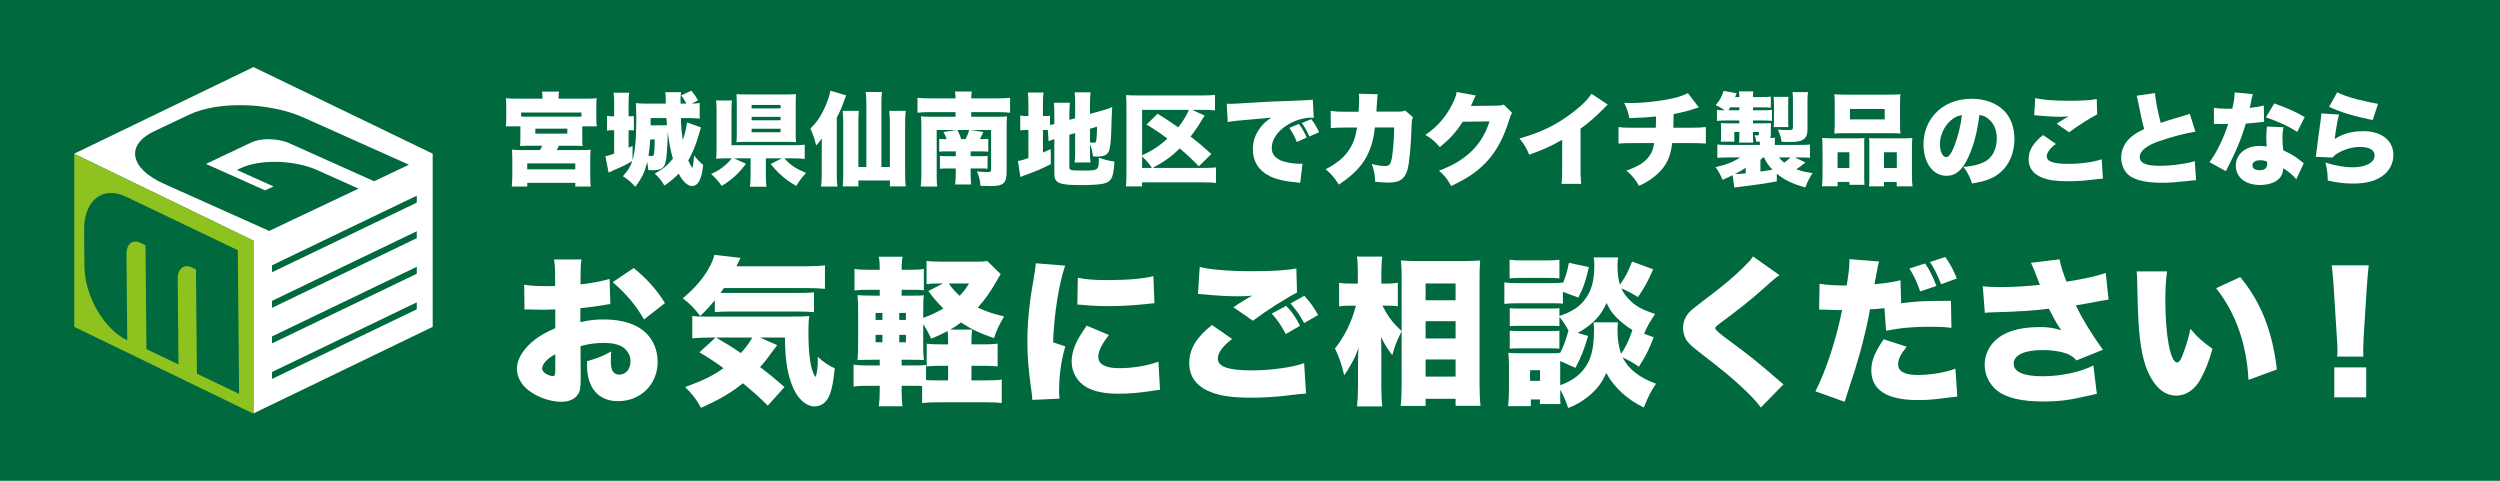
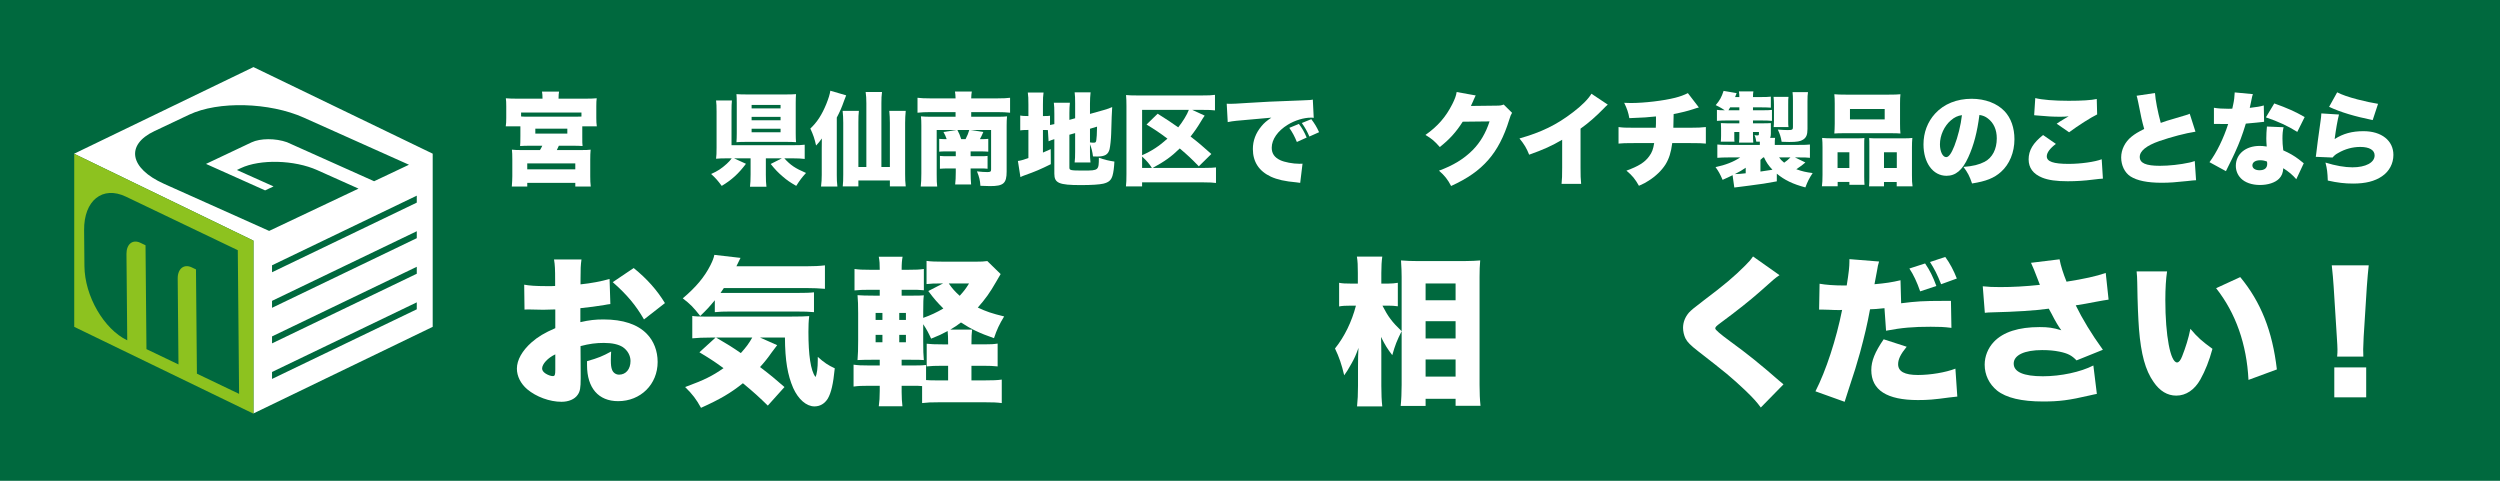
<svg xmlns="http://www.w3.org/2000/svg" width="520" height="100" version="1.1" viewBox="0 0 520 100">
  <g>
    <g id="_レイヤー_1" data-name="レイヤー_1">
      <g>
        <rect width="520" height="100" fill="#00693e" />
        <g>
          <path d="M90,31.963L52.72,13.953,15.441,31.963v.029l37.28,18.063v35.939l37.28-18.01V31.963ZM34.106,38.229c-7.149-3.202-8.043-8.091-2.001-10.95l7.25-3.431c6.042-2.859,16.683-2.583,23.833.619l21.878,9.799-7.251,3.431-18.112-8.112c-2.386-.846-5.538-.848-7.391.029l-9.466,4.479,12.298,5.508,1.752-.829-7.626-3.416.805-.381c4.028-1.906,11.152-1.721,15.918.414l8.579,3.842-18.589,8.797-21.878-9.799ZM86.689,64.334l-30.106,14.484v-1.448l30.106-14.484v1.448ZM86.689,56.938l-30.106,14.484v-1.448l30.106-14.484v1.448ZM86.689,49.541l-30.106,14.484v-1.448l30.106-14.484v1.448ZM86.689,42.144l-30.106,14.484v-1.448l30.106-14.484v1.448Z" fill="#fff" />
          <path d="M15.441,31.993v35.992l37.28,18.063v-35.992L15.441,31.993ZM40.957,77.723l-.195-21.686-.877-.42c-1.624-.778-2.941.282-2.923,2.309l.161,17.879-6.66-3.188-.195-21.604-1.072-.513c-1.624-.778-2.909.297-2.891,2.325l.162,17.962c-4.873-2.333-8.85-9.223-8.906-15.43l-.067-7.491c-.056-6.167,3.831-9.293,8.704-6.96l23.262,11.136.269,29.881-8.772-4.199Z" fill="#8dc21f" />
        </g>
        <g>
          <path d="M112.839,20.399c0-.546-.021-.861-.104-1.344h3.548c-.063.357-.104.777-.104,1.344v.126h5.416c1.113,0,1.807-.021,2.52-.084-.062.462-.084.882-.084,1.659v2.415c0,.672.021,1.218.105,1.764h-3.023v2.016c0,1.344,0,1.596.062,2.079-.566-.042-1.196-.063-2.184-.063h-2.75c-.23.525-.273.609-.42.903h5.061c1.028,0,1.469-.021,1.973-.084-.062.609-.084,1.239-.084,2.058v3.485c0,.819.021,1.386.105,2.121h-3.213v-.756h-9.994v.756h-3.212c.063-.882.104-1.491.104-2.142v-3.464c0-1.008-.021-1.47-.084-2.058.609.063,1.092.084,1.891.084h3.947c.23-.399.314-.525.482-.903h-2.457c-.986,0-1.512.021-2.162.063.042-.525.062-.819.062-2.079v-2.016h-3.044c.084-.525.104-1.008.104-1.764v-2.415c0-.714-.021-1.176-.084-1.659.715.063,1.387.084,2.52.084h5.103v-.126ZM120.944,23.402h-12.556v.819c.294.042.546.042.924.042h10.813c.293,0,.545,0,.818-.021v-.84ZM109.668,35.223h9.994v-1.239h-9.994v1.239ZM111.348,27.79h6.656v-1.029h-6.656v1.029Z" fill="#fff" />
-           <path d="M145.803,26.509q-.189.525-.63,2.079c-.42,1.512-1.196,3.38-2.016,4.787.356.777.524,1.092.84,1.575.21-.735.294-1.386.378-2.625.672.882,1.197,1.428,1.89,1.974-.21,1.722-.44,2.646-.798,3.317-.357.693-.882,1.071-1.49,1.071-.967,0-1.932-.882-2.814-2.562-.902.924-1.889,1.764-2.96,2.478-.672-1.113-1.134-1.68-2.016-2.499,1.764-.966,2.624-1.68,3.779-3.107-.462-1.554-.84-3.506-1.071-5.522q-.021.189-.021.483c-.021,1.806-.147,3.884-.294,5.018-.252,1.932-.861,2.436-2.897,2.436-.21,0-.399,0-.84-.042-.063-.735-.104-1.05-.231-1.659-.482,2.037-1.092,3.338-2.477,5.144-.883-.987-1.471-1.491-2.583-2.205,1.092-1.176,1.554-1.932,1.974-3.17-1.322.798-1.806,1.029-3.989,1.974-.356.168-.672.315-.944.462l-.672-3.422c.44-.084.756-.168,1.826-.525v-4.892h-.146c-.567,0-.903.021-1.344.084v-3.044c.461.063.797.084,1.344.084h.146v-2.541c0-1.155-.021-1.701-.126-2.373h3.255c-.105.693-.127,1.176-.127,2.394v2.52c.463,0,.799-.021,1.092-.063v3.002c-.356-.042-.608-.042-1.092-.063v3.674c.273-.147.42-.21.819-.42v3.002c.524-1.785.776-4.409.776-8.104v-1.386c0-.861-.041-1.743-.084-2.394.463.063,1.219.105,2.1.105h4.115v-.945c0-.546-.041-.966-.104-1.428h3.296c-.084.483-.125,1.029-.125,1.764,0,.105,0,.147.021.609h1.196c-.377-.756-.566-1.05-1.092-1.722l2.121-.966c.65.756.902,1.134,1.406,2.016l-1.322.672c.756-.021,1.134-.042,1.658-.126v3.233c-.797-.063-1.826-.105-2.624-.105h-1.28q0,.294.021.966c.021.861.168,2.289.378,3.632.441-1.281.756-2.708.861-3.695l2.918,1.05ZM135.243,29.008c-.105,1.554-.168,2.205-.357,3.401.126,0,.336.021.672.042.294,0,.441-.147.482-.462.084-.672.127-1.428.147-2.981h-.944ZM135.327,24.557v1.512h2.1c.482,0,.902-.021,1.301-.042-.041-.399-.084-.882-.125-1.47h-3.275Z" fill="#fff" />
          <path d="M159.295,36.23c0,1.239.041,1.974.125,2.604h-3.422c.084-.651.126-1.407.126-2.604v-3.296h-3.443l2.478,1.134c-1.533,2.058-3.002,3.38-5.039,4.598-.84-1.134-1.302-1.659-2.205-2.478,1.387-.609,2.163-1.134,3.255-2.121.483-.441.692-.693,1.028-1.134h-.944c-1.05,0-1.68.021-2.31.084.084-.63.105-1.176.105-2.331v-7.475c0-1.134-.021-1.659-.105-2.31h3.297c-.063.63-.084,1.155-.084,2.268v7.034h12.618c1.364,0,2.036-.021,2.604-.105v2.96c-.714-.084-1.47-.126-2.583-.126h-1.658c1.302,1.428,2.226,2.058,4.514,3.044-.86.945-1.26,1.47-2.036,2.688-1.344-.777-1.911-1.176-2.771-1.911-.987-.84-1.638-1.512-2.54-2.646l2.33-1.176h-3.338v3.296ZM165.51,27.748c0,.735.021,1.323.062,1.827-.525-.042-1.197-.063-1.932-.063h-8.524c-.756,0-1.428.021-1.932.063.042-.609.063-1.113.063-1.848v-6.341c0-.693-.021-1.281-.063-1.806.504.042,1.134.063,1.974.063h8.504c.797,0,1.385-.021,1.91-.063-.042.567-.062,1.092-.062,1.827v6.341ZM156.334,22.541h6.025v-.714h-6.025v.714ZM156.334,25.019h6.025v-.714h-6.025v.714ZM156.334,27.517h6.025v-.735h-6.025v.735Z" fill="#fff" />
          <path d="M174.051,36.377c0,.924.021,1.575.125,2.415h-3.4c.104-.945.146-1.428.146-2.415v-5.396c0-.378,0-1.428.021-2.184-.463.651-.672.924-1.197,1.47-.314-1.407-.588-2.226-1.197-3.527,1.407-1.323,2.395-2.855,3.318-5.102.461-1.155.756-2.079.84-2.771l3.296.966c-.21.504-.272.693-.44,1.134-.483,1.386-.861,2.247-1.512,3.485v11.926ZM180.203,21.47c0-1.008-.042-1.533-.147-2.331h3.402c-.105.819-.127,1.281-.127,2.331v13.27h1.764v-9.175c0-.924-.041-1.68-.125-2.499h3.422c-.084.84-.126,1.659-.126,2.499v10.624c0,.987.021,1.743.126,2.583h-3.297v-1.239h-6.551v1.239h-3.254c.084-.861.105-1.239.105-2.499v-10.729c0-.945-.043-1.701-.127-2.478h3.381c-.084.588-.105,1.449-.105,2.415v9.259h1.659v-13.27Z" fill="#fff" />
          <path d="M195.358,28.882c.504.042.776.063,1.553.063-.188-.546-.356-.945-.672-1.491l2.73-.42h-4.137v9.259c0,1.302.021,1.827.105,2.499h-3.423c.084-.735.126-1.491.126-2.708v-9.973c0-.84-.021-1.344-.084-1.911.65.063,1.26.084,2.162.084h5.039v-.966h-5.228c-1.05,0-1.911.042-2.688.126v-3.107c.63.084,1.532.126,2.688.126h5.228c-.021-.651-.041-.924-.125-1.428h3.506c-.084.483-.105.756-.126,1.428h5.396c1.155,0,2.1-.042,2.688-.126v3.107c-.756-.084-1.637-.126-2.688-.126h-5.396v.966h5.479c.967,0,1.449-.021,1.975-.084-.063.588-.084,1.092-.084,1.911v9.553c0,2.478-.651,3.044-3.443,3.044-.567,0-1.26-.021-2.016-.063-.063-1.113-.231-1.827-.715-3.002.861.105,1.596.147,2.184.147.609,0,.756-.105.756-.546v-8.209h-4.324l2.708.42q-.104.21-.356.798c-.105.21-.189.378-.357.693.966,0,1.238-.021,1.742-.063v2.667c-.588-.042-.902-.063-1.805-.063h-1.869v1.008h1.848c.945,0,1.154,0,1.68-.063v2.667c-.609-.063-.798-.063-1.742-.063h-1.785v.735c0,1.113.042,1.848.105,2.604h-3.318c.084-.756.127-1.491.127-2.604v-.735h-1.387c-.902,0-1.238.021-1.91.063v-2.667c.63.063.902.063,1.974.063h1.323v-1.008h-1.975c-.797,0-1.028.021-1.469.063v-2.667ZM200.837,28.945c.378-.735.588-1.26.776-1.911h-2.477c.377.714.545,1.113.797,1.911h.903Z" fill="#fff" />
          <path d="M217.961,27.055c-.21-.021-.441-.021-.818-.021h-.211v4.703c.672-.294.819-.357,1.617-.714l.021,3.128c-2.121,1.05-3.234,1.533-5.438,2.31-.399.147-.608.231-.882.378l-.525-3.359c.547-.063,1.008-.189,2.184-.609v-5.837h-.188c-.735,0-1.071.021-1.512.084v-3.086c.42.084.776.105,1.491.105h.209v-2.394c0-1.26-.021-1.785-.125-2.499h3.275c-.105.735-.127,1.218-.127,2.52v2.373h.357c.65,0,.861-.021,1.113-.063v1.932c.272-.042.398-.063.902-.189v-2.142c0-1.134-.021-1.596-.105-2.31h3.339c-.084.84-.104,1.26-.104,2.184v1.386l1.196-.336v-3.107c0-1.134-.021-1.554-.104-2.289h3.316c-.084.798-.125,1.491-.125,2.352v2.142l2.834-.798c.861-.252,1.238-.378,1.785-.63-.084,1.281-.127,2.394-.211,5.543-.021,1.071-.209,2.75-.336,3.233-.293,1.113-.986,1.512-2.582,1.512-.146,0-.336,0-.861-.021-.125-.987-.314-1.764-.629-2.541v1.617c0,.945.021,1.365.104,2.184h-3.296c.084-.756.104-1.134.104-2.289v-3.821l-1.196.336v6.824c0,.588.23.63,3.023.63,3.044,0,3.107-.063,3.107-2.667,1.112.399,2.078.63,3.232.798-.062,1.218-.188,2.247-.398,2.96-.294.945-.798,1.365-1.91,1.638-.84.189-2.436.294-4.683.294-4.556,0-5.501-.42-5.501-2.373v-7.181c-.482.147-.777.252-1.197.441l-.146-2.331ZM226.717,29.617c.23.042.545.063.713.063.463,0,.547-.084.609-.588.084-.546.105-1.029.146-2.75l-1.469.441v2.834Z" fill="#fff" />
          <path d="M249.357,34.593c-1.596-1.638-2.247-2.247-3.968-3.716-1.764,1.722-3.087,2.667-5.627,4.052h10.582c1.344,0,2.078-.042,2.582-.105v3.233c-.588-.084-1.365-.126-2.562-.126h-12.808v.84h-3.359c.084-.735.105-1.386.105-2.562v-14.172c0-.903-.021-1.575-.084-2.268.692.063,1.196.084,2.33.084h13.459c1.385,0,1.994-.021,2.708-.126v3.233c-.692-.084-1.302-.105-2.604-.105h-2.12l2.582,1.197c-.378.546-.462.672-.734,1.134-.672,1.134-1.387,2.184-2.205,3.212,1.512,1.155,2.541,2.037,4.325,3.632l-2.604,2.562ZM237.557,32.283c1.974-.861,3.549-1.89,5.27-3.443-1.553-1.176-2.561-1.848-4.346-2.939l2.31-2.247c2.036,1.281,2.583,1.638,4.283,2.834.924-1.155,1.868-2.688,2.204-3.632h-9.721v9.427ZM239.594,34.929c-.547-.861-1.008-1.407-2.037-2.373v2.373h2.037Z" fill="#fff" />
          <path d="M255.156,21.575c.356.021.63.021.798.021.546,0,1.302-.042,3.59-.189,3.275-.21,4.809-.294,11.213-.525,1.742-.063,1.932-.084,2.309-.168l.189,3.8c-.294-.042-.378-.042-.588-.042-1.47,0-3.359.567-4.809,1.47-2.1,1.281-3.338,3.065-3.338,4.787,0,1.197.566,2.016,1.764,2.583.861.42,2.646.756,4.01.756.211,0,.336,0,.631-.021l-.483,3.989c-.294-.042-.399-.063-.776-.105-2.395-.21-3.969-.567-5.312-1.176-2.478-1.155-3.758-3.086-3.758-5.753,0-1.743.588-3.317,1.784-4.745.546-.672,1.05-1.092,2.058-1.785l-7.265.651c-.819.084-1.028.126-1.806.273l-.21-3.821ZM269.749,29.533c-.483-1.176-.883-1.932-1.575-2.939l1.995-.819c.692.924,1.112,1.638,1.616,2.834l-2.036.924ZM272.352,28.399c-.463-1.071-.883-1.848-1.575-2.813l1.974-.798c.693.924,1.113,1.596,1.617,2.708l-2.016.903Z" fill="#fff" />
-           <path d="M282.597,23.234c.063-.819.104-2.037.104-2.688,0-.441,0-.609-.062-1.05l3.947.105c-.105.483-.105.546-.23,2.541q-.021.567-.063,1.071h4.577c.693,0,.945-.042,1.406-.231l1.639,1.428c-.231.42-.273.588-.295,1.554-.146,4.493-.461,8-.881,9.385-.609,1.953-1.617,2.625-3.947,2.625-.819,0-1.135-.021-2.751-.168-.084-1.68-.231-2.373-.714-3.695,1.05.273,2.078.42,2.729.42,1.008,0,1.26-.336,1.532-2.163.211-1.407.399-4.052.399-5.858h-4.011q-.168,1.386-.314,2.1c-.924,4.241-2.918,6.971-7.181,9.784-.944-1.491-1.575-2.205-2.729-3.191,2.793-1.47,4.409-2.96,5.459-5.081.525-1.071.756-1.827,1.05-3.59h-2.624c-1.407,0-1.848.021-2.835.126l-.021-3.59c1.049.147,1.428.168,2.918.168h2.897Z" fill="#fff" />
          <path d="M306.951,19.854c-.104.189-.147.252-.252.525-.042.063-.084.189-.147.315-.084.21-.146.357-.188.441q-.272.609-.42.903l5.271-.063c.818,0,1.049-.042,1.553-.231l1.743,1.722c-.252.42-.315.546-.608,1.491-1.071,3.485-2.499,6.215-4.347,8.314-1.911,2.184-4.283,3.842-7.727,5.417-.692-1.344-1.344-2.163-2.52-3.191,2.981-1.092,5.165-2.436,7.013-4.283,1.554-1.575,2.729-3.548,3.506-5.963l-5.584.063c-1.365,2.163-2.771,3.695-4.767,5.27-1.071-1.218-1.596-1.68-2.981-2.52,2.562-1.806,4.221-3.716,5.585-6.404.546-1.092.798-1.785.903-2.52l3.968.714Z" fill="#fff" />
          <path d="M334.42,21.764c-.461.399-.482.42-.818.777-1.658,1.701-3.149,3.002-4.85,4.22v8.083c0,1.722.021,2.268.125,3.401h-4.072c.104-1.113.125-1.575.125-3.38v-5.795c-2.184,1.281-3.863,2.037-6.865,3.107-.566-1.407-.986-2.1-2.016-3.38,4.557-1.281,7.769-2.855,11.148-5.459,1.807-1.365,3.213-2.792,3.822-3.842l3.4,2.268Z" fill="#fff" />
          <path d="M353.368,22.352q-.525.126-1.176.357c-1.238.399-2.394.693-4.073,1.008-.021,1.05-.042,2.394-.063,2.855h3.443c1.617,0,2.415-.042,3.318-.147v3.443c-.861-.084-1.365-.105-3.255-.105h-3.737c-.252,1.932-.65,3.212-1.406,4.451-.777,1.218-2.016,2.436-3.486,3.359-.608.399-1.028.63-2.036,1.071-.798-1.407-1.344-2.1-2.604-3.149,2.54-.924,3.843-1.743,4.745-3.002.566-.756.84-1.491,1.029-2.729h-4.137c-1.91,0-2.394.021-3.275.105v-3.443c.882.126,1.386.147,3.338.147h4.41c.041-.63.041-1.029.041-1.764v-.588c-1.994.21-2.162.21-5.543.357-.209-1.176-.461-1.932-1.07-3.191.714.042,1.092.042,1.406.042,2.793,0,6.803-.483,9.197-1.092,1.07-.273,1.848-.567,2.645-.966l2.289,2.981Z" fill="#fff" />
          <path d="M369.573,37.721c-2.227.42-3.066.546-5.69.882l-2.288.294c-.357.042-.42.063-.861.105l-.357-2.562c-.818.399-1.112.546-2.078.966-.504-1.176-.861-1.827-1.47-2.646,2.079-.441,3.759-1.092,5.123-2.016h-2.436q-1.407,0-2.31.084v-2.771c.588.063.986.084,2.436.084h6.404v-.672h-.735c-.063-.483-.21-1.05-.378-1.365.42.063.482.063.63.063.21,0,.294-.084.294-.294v-.42h-1.238v.483c0,.777.021,1.092.062,1.722h-2.961c.063-.714.063-.798.063-1.701v-.504h-1.05v.966c0,.651,0,.777.042,1.05h-2.855q0-.168.042-.483c0-.105.021-.567.021-.735v-1.554c0-.147,0-.483-.021-.609q-.021-.336-.021-.483c.189.021.588.021,1.176.042h2.667v-.588h-2.562c-.882,0-1.449.021-2.1.084v-2.289c.462.063.777.084,1.638.084-.546-.378-1.196-.735-1.89-1.071.84-.987,1.197-1.617,1.638-2.96l2.708.462c-.146.378-.188.483-.314.819h.882c0-.462-.021-.672-.084-1.176h3.003c-.063.378-.084.651-.084,1.176h1.637c1.051,0,1.533-.021,2.079-.084v2.289c-.735-.042-1.071-.063-2.058-.063h-1.658v.609h1.658c1.386,0,1.785-.021,2.289-.084v2.289c-.609-.063-1.239-.084-2.121-.084h-1.826v.588h2.1c.692,0,.818,0,1.616-.042v2.247c0,.315-.042.567-.147.819h1.029c-.062.462-.062.609-.062,1.113v.357h4.808c1.344,0,2.016-.021,2.499-.084v2.771c-.105,0-.168-.021-.231-.021-.524-.063-.86-.063-2.1-.063h-.776l2.162,1.05q-.21.168-.798.651c-.188.147-.608.441-1.092.756,1.239.441,1.974.609,3.401.798-.693,1.05-1.05,1.743-1.512,2.981-2.562-.672-4.325-1.512-5.941-2.855v1.596ZM361.783,22.94v-.609h-1.911c-.125.252-.188.336-.356.609h2.268ZM363.106,34.887c-.861.588-1.092.714-2.247,1.323.86-.021,1.134-.042,2.247-.168v-1.155ZM366.17,35.685q1.176-.147,2.499-.378c-.819-.861-1.302-1.575-1.743-2.562h-.188q-.231.21-.567.504v2.436ZM368.921,26.425c.042-.441.063-.735.063-1.428v-3.191c0-.525-.021-1.197-.084-1.659h3.107c-.063.441-.063.672-.063,1.659v3.149c0,.861,0,1.113.063,1.47h-3.087ZM375.956,26.845c0,1.176-.252,1.785-.924,2.205-.547.357-1.281.483-2.877.483-.252,0-.756-.021-1.574-.042-.147-.966-.379-1.659-.799-2.541.883.063,1.533.105,2.037.105.966,0,1.113-.084,1.113-.609v-5.543c0-.693-.021-1.176-.084-1.743h3.212c-.084.546-.104.987-.104,1.932v5.753ZM370.055,32.745c.273.399.525.672,1.05,1.092.462-.315.84-.63,1.302-1.092h-2.352Z" fill="#fff" />
          <path d="M378.958,38.75c.084-.693.125-1.239.125-2.394v-5.711c0-.714-.021-1.323-.084-1.953.672.063,1.239.084,2.143.084h5.207c.566,0,1.008-.021,1.448-.063-.042.399-.042.672-.042,1.68v6.32c0,.756.021,1.26.062,1.722h-3.148v-.588h-2.436v.903h-3.275ZM381.624,21.533c0-.777-.021-1.323-.084-1.932.588.063,1.281.084,2.394.084h8.944c1.154,0,1.848-.021,2.414-.084-.062.525-.084,1.092-.084,1.932v4.199c0,.924.021,1.491.084,2.037-.588-.042-.986-.063-2.141-.063h-9.49c-1.135,0-1.555.021-2.121.063.042-.525.084-1.218.084-2.037v-4.199ZM384.668,31.674h-2.457v3.275h2.457v-3.275ZM384.793,22.667v2.163h7.223v-2.163h-7.223ZM395.817,28.777c.945,0,1.47-.021,1.953-.084-.063.609-.084,1.134-.084,1.974v5.711c0,1.155.021,1.743.125,2.373h-3.296v-.903h-2.646v.903h-3.107c.042-.504.062-.987.062-1.722v-6.677c0-.966,0-1.155-.041-1.638.44.042.86.063,1.448.063h5.585ZM391.87,34.95h2.666v-3.275h-2.666v3.275Z" fill="#fff" />
          <path d="M409.408,32.703c-1.218,2.688-2.624,3.863-4.535,3.863-2.813,0-4.787-2.688-4.787-6.53,0-2.457.84-4.682,2.415-6.404,1.848-2.016,4.514-3.086,7.6-3.086,2.814,0,5.291.945,6.846,2.583,1.344,1.428,2.057,3.464,2.057,5.837,0,2.729-1.028,5.207-2.792,6.782-1.428,1.281-3.087,1.953-6.026,2.415-.504-1.512-.902-2.268-1.784-3.443,1.974-.147,3.275-.483,4.409-1.071,1.617-.861,2.52-2.625,2.52-4.871,0-1.785-.63-3.212-1.848-4.136-.546-.42-1.008-.609-1.764-.735-.462,3.611-1.176,6.32-2.31,8.797ZM405.796,25.019c-1.386,1.176-2.288,3.128-2.288,4.997,0,1.491.566,2.667,1.301,2.667.525,0,1.071-.735,1.701-2.331.734-1.89,1.344-4.325,1.574-6.404-.881.126-1.553.441-2.288,1.071Z" fill="#fff" />
          <path d="M427.622,29.932c-1.239.945-1.891,1.827-1.891,2.583,0,1.092,1.365,1.575,4.557,1.575,2.478,0,5.48-.42,6.865-.966l.252,4.031q-.566.021-2.078.21c-1.764.231-3.506.336-5.228.336-2.372,0-4.052-.231-5.332-.756-1.869-.756-2.814-2.037-2.814-3.8,0-1.869.924-3.401,3.003-5.06l2.667,1.848ZM423.338,20.399c1.364.357,3.926.567,6.949.567,2.73,0,4.746-.126,5.837-.378l.084,3.212c-1.303.63-3.947,2.31-5.837,3.716l-2.582-1.785c.608-.42.65-.441,1.658-1.05.273-.168.294-.189.504-.294.146-.084.168-.084.336-.189-.693.063-1.008.084-1.722.084-1.596,0-2.646-.063-4.724-.252-.379-.042-.441-.042-.735-.063l.231-3.569Z" fill="#fff" />
          <path d="M448.238,19.35c.084,1.386.566,3.905,1.197,6.215.945-.336,1.553-.546,2.414-.777q1.994-.588,2.75-.819c.484-.147.568-.168.861-.315l1.197,3.737c-2.078.315-5.018,1.092-7.518,1.953-2.688.945-4.072,2.058-4.072,3.296,0,1.281,1.26,1.848,4.178,1.848,1.91,0,4.242-.252,6.152-.672.314-.063.525-.126,1.113-.315l.271,3.989c-.523.021-.756.042-1.826.168-2.33.252-3.758.357-5.291.357-3.023,0-5.145-.441-6.529-1.323-1.197-.777-1.932-2.289-1.932-3.947,0-1.617.797-3.233,2.162-4.325.734-.588,1.344-.945,2.625-1.596-.504-1.827-.609-2.331-1.238-5.522-.211-.966-.232-1.092-.336-1.386l3.82-.567Z" fill="#fff" />
          <path d="M468.6,19.581c-.125.378-.146.378-.398,1.68-.105.504-.146.693-.252,1.176,1.344-.147,2.246-.294,2.918-.504l.064,3.401q-.504.042-1.555.168c-.566.063-1.721.168-2.246.21-.756,2.478-1.303,3.926-2.289,6.089-.441.966-.629,1.344-1.449,2.981q-.271.525-.398.819l-3.422-1.869c1.49-1.995,2.939-4.976,3.885-7.937h-1.176q-.484,0-.967-.021h-.818v-3.359c.797.147,1.764.21,3.064.21.232,0,.336,0,.756-.021q.021-.168.189-.882c.168-.714.295-1.743.314-2.499l3.779.357ZM477.629,37.28c-.777-.903-1.574-1.575-2.709-2.289-.062.987-.314,1.596-.881,2.184-.82.819-2.289,1.302-3.969,1.302s-3.107-.504-3.969-1.386c-.693-.714-1.049-1.617-1.049-2.604,0-2.436,2.035-4.136,4.955-4.136.439,0,.775.021,1.469.126-.062-.798-.084-1.197-.084-1.68,0-.861.043-1.533.127-2.478l3.463.147c-.168.735-.23,1.365-.23,2.373,0,.756.043,1.386.168,2.436,1.281.567,2.268,1.134,3.234,1.869.062.042.398.315,1.027.819l-1.553,3.317ZM470.111,33.333c-.986,0-1.615.42-1.615,1.071,0,.609.588,1.008,1.49,1.008,1.049,0,1.596-.462,1.596-1.344,0-.147-.021-.441-.043-.462-.566-.21-.924-.273-1.428-.273ZM477.838,27.433c-1.973-1.239-4.031-2.184-6.529-3.023l1.742-2.897c2.646.945,4.367,1.701,6.32,2.834l-1.533,3.086Z" fill="#fff" />
          <path d="M486.51,23.822c-.295,1.134-.65,3.107-.902,5.102,1.764-1.134,3.611-1.638,6.004-1.638,3.738,0,6.215,1.953,6.215,4.934,0,1.806-.861,3.422-2.373,4.451s-3.422,1.512-6.004,1.512c-1.723,0-3.213-.168-5.27-.63-.064-1.743-.148-2.415-.484-3.737,2.08.651,4.031.987,5.607.987,2.771,0,4.619-.987,4.619-2.478,0-1.113-1.092-1.764-2.982-1.764-1.574,0-3.17.42-4.598,1.26-.547.294-.756.483-1.176.945l-3.486-.147c.043-.189.043-.21.064-.42.104-1.008.545-4.367.965-7.265.062-.462.105-.798.127-1.344l3.674.231ZM486.131,19.203c1.029.525,2.289.966,4.283,1.491,1.428.378,3.234.756,4.221.903l-1.113,3.38c-3.799-.777-6.613-1.617-9.07-2.75l1.68-3.023Z" fill="#fff" />
          <path d="M126.954,63.244c-.495.066-.595.066-1.254.198-1.288.23-3.367.495-4.984.66v2.904c1.914-.429,3.069-.562,4.819-.562,4.06,0,7.096,1.023,9.01,3.004,1.452,1.485,2.244,3.564,2.244,5.842,0,4.653-3.531,8.152-8.218,8.152-4.093,0-6.469-2.739-6.469-7.492v-.825c2.409-.693,3.201-1.023,5.017-2.014-.033.693-.066,1.057-.066,1.75,0,1.022.066,1.584.265,2.079.23.594.792.99,1.452.99,1.419,0,2.376-1.155,2.376-2.839,0-1.122-.594-2.211-1.617-2.904-.892-.561-2.179-.858-3.928-.858-1.617,0-2.971.165-4.852.66l.033,5.842v.858c0,2.014-.132,2.739-.627,3.433-.627.924-1.882,1.452-3.367,1.452-2.442,0-5.247-1.023-7.129-2.607-1.353-1.155-2.146-2.706-2.146-4.291,0-1.782,1.09-3.729,3.07-5.479,1.319-1.155,2.706-1.98,4.917-2.938v-3.895l-2.508.066-3.202-.066c-.099,0-.396,0-.692.033l-.066-5.182c1.057.198,2.409.297,4.521.297h1.255q.462-.033.66-.033v-1.056c0-2.476-.033-3.235-.231-4.456h5.71c-.165,1.188-.198,1.947-.198,4.126v1.056c2.244-.23,4.291-.627,6.04-1.122l.165,5.215ZM115.5,73.707c-1.551.726-2.739,2.013-2.739,2.938,0,.396.231.726.727,1.056.462.297,1.089.528,1.485.528.429,0,.527-.231.527-1.32v-3.201ZM133.951,66.445c-1.684-2.938-3.564-5.182-6.502-7.756l4.356-2.938c2.806,2.277,4.852,4.588,6.502,7.294l-4.356,3.399Z" fill="#fff" />
          <path d="M148.682,62.452c-1.122,1.354-1.617,1.914-3.036,3.268-1.485-1.882-2.079-2.476-3.631-3.664,2.772-2.343,4.522-4.455,5.743-6.865.495-.99.693-1.518.825-2.178l5.445.627c-.065.132-.362.727-.857,1.75h14.356c1.782,0,2.971-.066,4.06-.198v4.885c-1.188-.1-2.409-.165-4.06-.165h-16.964c-.265.396-.363.527-.693,1.022h15.677c1.75,0,3.004-.032,3.763-.132v4.126c-1.056-.1-2.046-.132-3.763-.132h-13.663c-1.354,0-2.212.032-3.202.132v-2.476ZM161.653,71.793c-.264.329-.396.494-1.122,1.484-.825,1.188-1.518,2.047-2.442,3.069,2.377,1.815,3.103,2.442,5.083,4.159l-3.466,3.861c-1.683-1.65-2.937-2.806-5.182-4.653-2.541,2.046-4.818,3.366-8.713,5.115-.99-1.782-1.749-2.805-3.301-4.323,4.027-1.485,5.677-2.311,7.987-3.928-1.914-1.386-2.772-1.947-5.017-3.301l3.366-3.069h-.692c-1.947,0-3.136.066-4.159.165v-4.653c.594.099,1.387.132,2.574.132h17.79c2.277,0,2.938-.033,3.96-.099-.132,1.022-.165,2.079-.165,3.268,0,4.917.463,7.986,1.453,9.406.329-.562.494-1.947.494-3.598v-.595c1.288,1.155,2.112,1.717,3.532,2.377-.33,3.333-.76,5.115-1.452,6.304-.66,1.057-1.617,1.617-2.772,1.617-1.684,0-3.367-1.485-4.423-3.828-1.155-2.674-1.684-5.677-1.716-10.496h-5.183l3.564,1.585ZM148.947,70.208c2.376,1.387,3.433,2.047,5.148,3.234,1.155-1.287,1.684-2.013,2.376-3.234h-7.524Z" fill="#fff" />
          <path d="M204.901,79.119c1.617,0,2.508-.032,3.465-.165v4.885c-1.056-.132-1.782-.165-3.465-.165h-9.571c-1.684,0-2.41.033-3.532.165v-3.531c-.627-.065-1.056-.065-1.881-.065h-2.376v1.319c0,1.122.065,2.08.165,2.938h-4.918c.132-.924.198-1.914.198-3.201v-1.056h-2.245c-1.617,0-2.211.032-3.201.164v-4.554c.99.132,1.519.165,3.201.165h2.245v-1.188h-1.155c-1.617,0-2.112,0-3.466.065.099-1.154.132-2.343.132-4.158v-5.545c0-1.815-.033-2.607-.132-3.795,1.023.065,1.584.099,3.466.099h1.155v-1.222h-2.014c-1.519,0-2.179.033-3.234.133v-4.456c.99.132,1.551.165,3.234.165h2.014c0-1.254-.033-1.815-.198-2.707h4.95c-.132.726-.197,1.32-.197,2.707h1.419c1.65,0,2.211-.033,3.201-.165v4.423c-.99-.1-1.419-.1-3.201-.1h-1.419v1.222h1.881c1.65,0,2.014,0,2.739-.066-.099.76-.132,1.222-.132,3.367v1.319c1.519-.527,2.838-1.154,4.191-1.947-1.221-1.221-1.881-1.947-3.136-3.63l3.07-1.584h-.231c-1.485,0-2.442.032-3.201.132v-4.819c.857.132,1.914.165,3.828.165h6.238c1.32,0,1.947-.033,2.574-.132l2.772,2.707c-.265.462-.43.726-.925,1.584-1.319,2.311-2.276,3.63-3.828,5.38,1.749.825,2.904,1.221,5.479,1.848-.99,1.617-1.518,2.739-2.112,4.521-3.036-1.056-4.752-1.881-6.864-3.267-.825.627-1.255.924-2.212,1.484h4.521c-.099.825-.132,1.519-.132,2.872v.198h2.607c1.519,0,1.98-.033,2.839-.165v4.752c-1.023-.099-1.617-.132-2.938-.132h-2.509v3.036h2.839ZM182.127,65.093v1.452h1.419v-1.452h-1.419ZM182.127,69.647v1.551h1.419v-1.551h-1.419ZM188.431,66.545v-1.452h-1.386v1.452h1.386ZM188.431,71.198v-1.551h-1.386v1.551h1.386ZM197.21,76.083h-1.32c-1.354,0-2.178.033-3.136.132v-4.72c.892.1,1.684.133,3.268.133h1.188v-.198c0-1.222-.033-1.815-.099-2.574-1.222.66-1.849.957-3.433,1.584-.562-1.222-.925-1.914-1.65-3.004v3.564c0,1.915.033,2.839.132,3.895-.759-.065-1.122-.065-2.871-.065h-1.749v1.188h2.606c1.485,0,1.882-.033,2.476-.1v3.136c.858.065,1.255.065,2.377.065h2.211v-3.036ZM197.342,58.954c.693,1.022,1.287,1.683,2.277,2.574.858-.957,1.188-1.354,1.947-2.574h-4.225Z" fill="#fff" />
-           <path d="M221.547,55.257c-1.288,3.762-2.277,9.934-2.509,15.941l2.541.858c-.857,2.971-1.287,5.94-1.287,9.241,0,.627,0,.924.1,1.617l-5.677.264c-.033-.627-.033-.891-.165-1.749-.628-4.423-.858-7.294-.858-10.43,0-3.795.396-7.954,1.254-12.706.396-2.311.43-2.542.495-3.532l6.106.495ZM230.657,69.681c-1.519,1.947-2.212,3.366-2.212,4.554,0,1.519,1.485,2.344,4.291,2.344,2.938,0,5.71-.462,8.218-1.354l.33,5.842q-.858.1-2.806.396c-1.782.264-3.828.429-5.71.429-3.069,0-5.115-.429-6.831-1.386-1.849-1.057-3.037-3.103-3.037-5.248,0-1.617.562-3.433,1.584-5.148.463-.759.66-1.089,1.552-2.377l4.621,1.948ZM224.187,57.766c1.552.33,3.301.495,5.875.495,4.39,0,7.624-.264,9.836-.825l.23,5.644c-.297,0-.627.033-2.442.231-2.277.23-4.687.362-6.964.362-2.014,0-3.663-.065-5.677-.264-.264-.033-.495-.033-.957-.065l.099-5.578Z" fill="#fff" />
-           <path d="M256.276,70.505c-1.947,1.485-2.971,2.872-2.971,4.06,0,1.717,2.146,2.476,7.162,2.476,3.895,0,8.614-.66,10.793-1.518l.396,6.337q-.892.032-3.268.33c-2.772.362-5.512.527-8.219.527-3.729,0-6.37-.362-8.383-1.188-2.938-1.188-4.423-3.202-4.423-5.975,0-2.938,1.452-5.347,4.72-7.954l4.191,2.904ZM249.543,55.521c2.145.561,6.172.891,10.924.891,4.291,0,7.459-.198,9.176-.594l.132,5.05c-2.046.99-6.205,3.63-9.175,5.842l-4.06-2.806c.957-.66,1.022-.693,2.606-1.65.43-.264.463-.297.793-.462.23-.132.264-.132.527-.297-1.089.099-1.584.132-2.706.132-2.509,0-4.158-.099-7.426-.396-.595-.066-.693-.066-1.155-.1l.363-5.611ZM267.531,63.607c1.155,1.221,2.046,2.476,2.871,4.158l-2.97,1.717c-.958-1.849-1.684-2.872-2.905-4.258l3.004-1.617ZM271.293,61.528c1.254,1.353,1.98,2.376,2.871,3.993l-2.904,1.684c-.792-1.519-1.617-2.674-2.839-4.093l2.872-1.584Z" fill="#fff" />
          <path d="M291.541,68.888c-.99,1.98-1.354,2.872-1.947,4.984-1.023-1.32-1.485-2.079-2.344-3.796.033,1.023.066,1.815.066,3.301v6.897c0,1.617.065,3.136.198,4.258h-5.248c.132-1.221.198-2.607.198-4.258v-3.993c0-1.452.032-3.069.099-3.928-.528,1.485-.825,2.146-1.419,3.201-.595,1.09-1.122,1.947-1.552,2.509-.527-2.244-1.056-3.796-1.914-5.578,2.014-2.508,3.499-5.61,4.356-8.911h-1.056c-1.089,0-1.782.033-2.442.165v-4.918c.66.133,1.354.165,2.508.165h1.387v-2.178c0-1.551-.033-2.442-.198-3.432h5.281c-.133.957-.198,1.947-.198,3.432v2.178h1.419c.759,0,1.387-.065,2.014-.165v4.885c-.693-.099-1.32-.132-1.947-.132h-1.255c1.188,2.311,1.947,3.334,3.994,5.313v-11.287c0-1.056-.033-1.915-.132-3.433,1.155.099,2.112.132,3.3.132h9.968c1.32,0,2.409-.066,3.201-.132-.099,1.122-.132,2.146-.132,3.399v22.477c0,1.617.066,3.168.198,4.356h-5.182v-1.452h-6.238v1.485h-5.182c.132-1.255.198-2.872.198-4.39v-11.156ZM296.524,62.452h6.238v-3.498h-6.238v3.498ZM296.524,70.406h6.238v-3.598h-6.238v3.598ZM296.524,78.327h6.238v-3.564h-6.238v3.564Z" fill="#fff" />
-           <path d="M325.084,63.179c-.66-.1-.99-.1-2.607-.1h-6.898c-1.188,0-1.914.033-2.673.132v-4.488c.792.132,1.419.165,2.673.165h6.832c1.387,0,1.914-.033,2.674-.099v.099c.594-1.353.857-2.277,1.254-4.225l4.158.891c-.692,2.97-1.188,4.422-2.211,6.336l-3.201-1.188v2.476ZM343.963,70.143c-1.057,2.772-1.617,3.828-3.07,6.139-1.254-.858-2.046-1.32-3.399-1.947,1.255,2.476,3.499,4.225,6.965,5.479-1.123,1.617-1.618,2.641-2.542,4.951-3.466-1.684-6.172-4.159-7.822-7.195-.924,2.112-1.914,3.399-3.696,4.852-1.386,1.122-2.574,1.815-4.225,2.442-.528-1.617-.924-2.508-1.65-3.796v.76c0,1.485,0,1.65.066,2.211h-4.291v-.957h-1.881v1.387h-4.72c.099-1.123.165-2.212.165-3.235v-5.379c0-.99-.033-1.65-.132-2.476.726.065,1.254.099,2.343.099h6.602c1.022,0,1.419-.033,1.848-.099.76-1.519,1.122-2.476,1.717-4.621-.66-1.221-1.057-1.848-1.882-2.838v1.914c-.627-.066-.891-.066-1.848-.066h-6.535c-1.057,0-1.354,0-1.947.066v-3.729c.594.065.99.065,1.947.065h6.535c.957,0,1.319,0,1.848-.065v1.617c2.707-.924,4.225-1.914,5.446-3.631,1.287-1.749,1.815-3.828,1.815-7.096,0-.495-.033-.957-.133-1.452h5.083c-.099.528-.132,1.122-.132,1.782,0,1.551.165,2.772.495,3.895,1.122-1.551,1.683-2.607,2.541-4.819l4.39,1.617c-1.221,2.74-1.782,3.73-3.168,5.776-1.32-.825-2.311-1.354-3.466-1.815.462.99.99,1.717,1.881,2.574,1.222,1.188,2.542,1.882,5.149,2.772-1.09,1.585-1.684,2.641-2.277,4.093l1.98.727ZM313.995,54.036c.858.099,1.419.132,2.971.132h4.422c1.552,0,2.08-.033,2.971-.132v3.861c-.891-.066-1.485-.099-2.971-.099h-4.422c-1.387,0-2.112.033-2.971.099v-3.861ZM314.028,68.789c.561.033.957.066,1.947.066h6.502c1.023,0,1.353,0,1.881-.066v3.729c-.396-.033-.957-.066-1.947-.066h-6.502c-.924,0-1.353.033-1.881.066v-3.729ZM318.252,79.219h2.079v-2.212h-2.079v2.212ZM336.537,67.04c-.065.495-.099.957-.099,1.65,0,1.848.264,3.531.759,4.917.99-1.485,1.65-2.871,2.344-4.95-1.188-.727-2.244-1.584-3.136-2.442-1.122-1.122-1.386-1.519-2.244-3.201-1.089,2.607-3.036,4.62-6.007,6.237l2.178.627c-.924,3.037-1.353,4.159-2.64,6.634l-3.169-1.419v5.017c2.641-.891,4.555-2.409,5.71-4.521.924-1.716,1.32-3.828,1.32-7.129,0-.495-.033-.924-.099-1.419h5.082Z" fill="#fff" />
          <path d="M370.141,57.237c-.793.495-1.123.792-4.192,3.531-1.914,1.684-4.587,3.829-8.086,6.403-.891.66-1.089.858-1.089,1.155q0,.396,3.103,2.673c3.598,2.607,6.402,4.885,10.066,8.087.198.165.495.396,1.022.857l-4.719,4.819c-.793-1.09-1.519-1.915-3.268-3.598-2.839-2.674-3.994-3.631-9.736-8.086-1.65-1.287-2.245-1.882-2.674-2.707-.297-.627-.495-1.452-.495-2.178,0-1.155.429-2.245,1.222-3.169.462-.495.957-.924,3.003-2.476,4.39-3.3,6.403-5.016,8.681-7.293.792-.792,1.122-1.155,1.649-1.915l5.513,3.895Z" fill="#fff" />
          <path d="M395.435,63.079c3.136-.396,4.588-.495,8.746-.495h1.617l.1,5.611c-1.585-.198-2.509-.231-4.324-.231-3.63,0-5.974.198-9.274.825l-.33-4.687c-1.584.165-1.98.198-3.003.23-.562,3.103-1.155,5.578-2.079,9.011-.825,2.871-1.023,3.598-2.442,7.855q-.528,1.617-.76,2.376l-6.072-2.179c2.178-4.257,4.323-10.792,5.545-16.931-.231.032-.396.032-.528.032-.76,0-1.65-.032-2.277-.065-.858-.033-.99-.033-1.254-.033h-.727l.099-5.38c1.287.231,3.037.363,5.017.363h.628c.429-2.641.561-3.928.561-4.951v-.528l6.172.495c-.198.66-.297.99-.429,1.915-.033.198-.231,1.155-.528,2.806,2.277-.198,3.598-.396,5.413-.825l.132,4.785ZM396.59,72.122c-1.254,1.519-1.782,2.607-1.782,3.631,0,1.519,1.353,2.244,4.125,2.244,2.575,0,5.776-.527,7.79-1.32l.396,5.81c-.66.065-.957.099-1.749.197-3.103.43-4.423.528-6.437.528-6.469,0-9.703-2.079-9.703-6.237,0-1.915.759-3.763,2.574-6.403l4.786,1.551ZM400.418,54.795c.957,1.386,1.65,2.772,2.344,4.687l-3.366,1.122c-.66-1.914-1.387-3.465-2.245-4.752l3.268-1.056ZM404.61,53.442c.958,1.287,1.783,2.872,2.41,4.489l-3.268,1.188c-.792-2.014-1.387-3.169-2.311-4.621l3.168-1.056Z" fill="#fff" />
          <path d="M412.414,59.548c1.255.132,2.047.165,3.631.165,2.541,0,5.116-.132,8.251-.462-.165-.396-.165-.43-.495-1.288-.561-1.485-.924-2.376-1.353-3.3l5.94-.726c.231,1.287.759,2.938,1.452,4.654,3.564-.562,6.171-1.123,8.152-1.815l.594,5.545q-.957.132-2.705.462c-1.486.297-2.807.528-4.127.726,1.387,2.839,3.236,5.908,5.645,9.242l-5.479,2.211c-.99-1.023-1.783-1.452-3.532-1.815-1.122-.23-2.244-.33-3.63-.33-3.697,0-5.908,1.057-5.908,2.806s2.046,2.641,6.072,2.641c3.763,0,7.855-.892,10.496-2.244l.727,5.907c-.594.132-.857.165-1.518.33-4.258.99-6.272,1.254-9.671,1.254-4.488,0-7.657-.759-9.571-2.277-1.65-1.353-2.574-3.267-2.574-5.379,0-1.75.693-3.466,1.914-4.753,1.947-2.047,5.149-3.069,9.506-3.069,1.782,0,2.772.132,4.521.66-.594-.793-1.222-1.849-2.046-3.466-.298-.528-.363-.66-.562-1.023-2.839.396-7.096.66-11.618.76-.924.032-1.089.032-1.683.099l-.43-5.512Z" fill="#fff" />
          <path d="M450.752,56.445c-.232,1.485-.363,3.564-.363,5.974,0,7.394,1.057,12.971,2.441,12.971.363,0,.727-.429,1.057-1.287.727-1.848,1.32-3.729,1.717-5.71,1.518,1.815,2.408,2.575,4.588,4.159-.693,2.541-1.486,4.521-2.51,6.37-1.221,2.178-3.002,3.366-5.016,3.366-1.848,0-3.434-.957-4.721-2.839-1.715-2.442-2.607-5.742-3.035-10.99-.166-2.311-.297-5.083-.363-9.67-.033-1.123-.033-1.453-.133-2.344h6.338ZM465.967,57.633c4.291,5.182,6.699,11.222,7.623,19.208l-5.906,2.179c-.363-7.393-2.641-13.895-6.734-19.077l5.018-2.31Z" fill="#fff" />
          <path d="M486.127,74.169c.066-.66.066-.957.066-1.485q0-.627-.131-2.574l-.66-10.463c-.066-1.353-.232-2.838-.396-4.456h7.689c-.1.759-.297,3.07-.396,4.456l-.66,10.463c-.064,1.386-.098,2.046-.098,2.541,0,.33,0,.693.033,1.519h-5.447ZM485.533,82.651v-6.238h6.635v6.238h-6.635Z" fill="#fff" />
        </g>
      </g>
    </g>
  </g>
</svg>